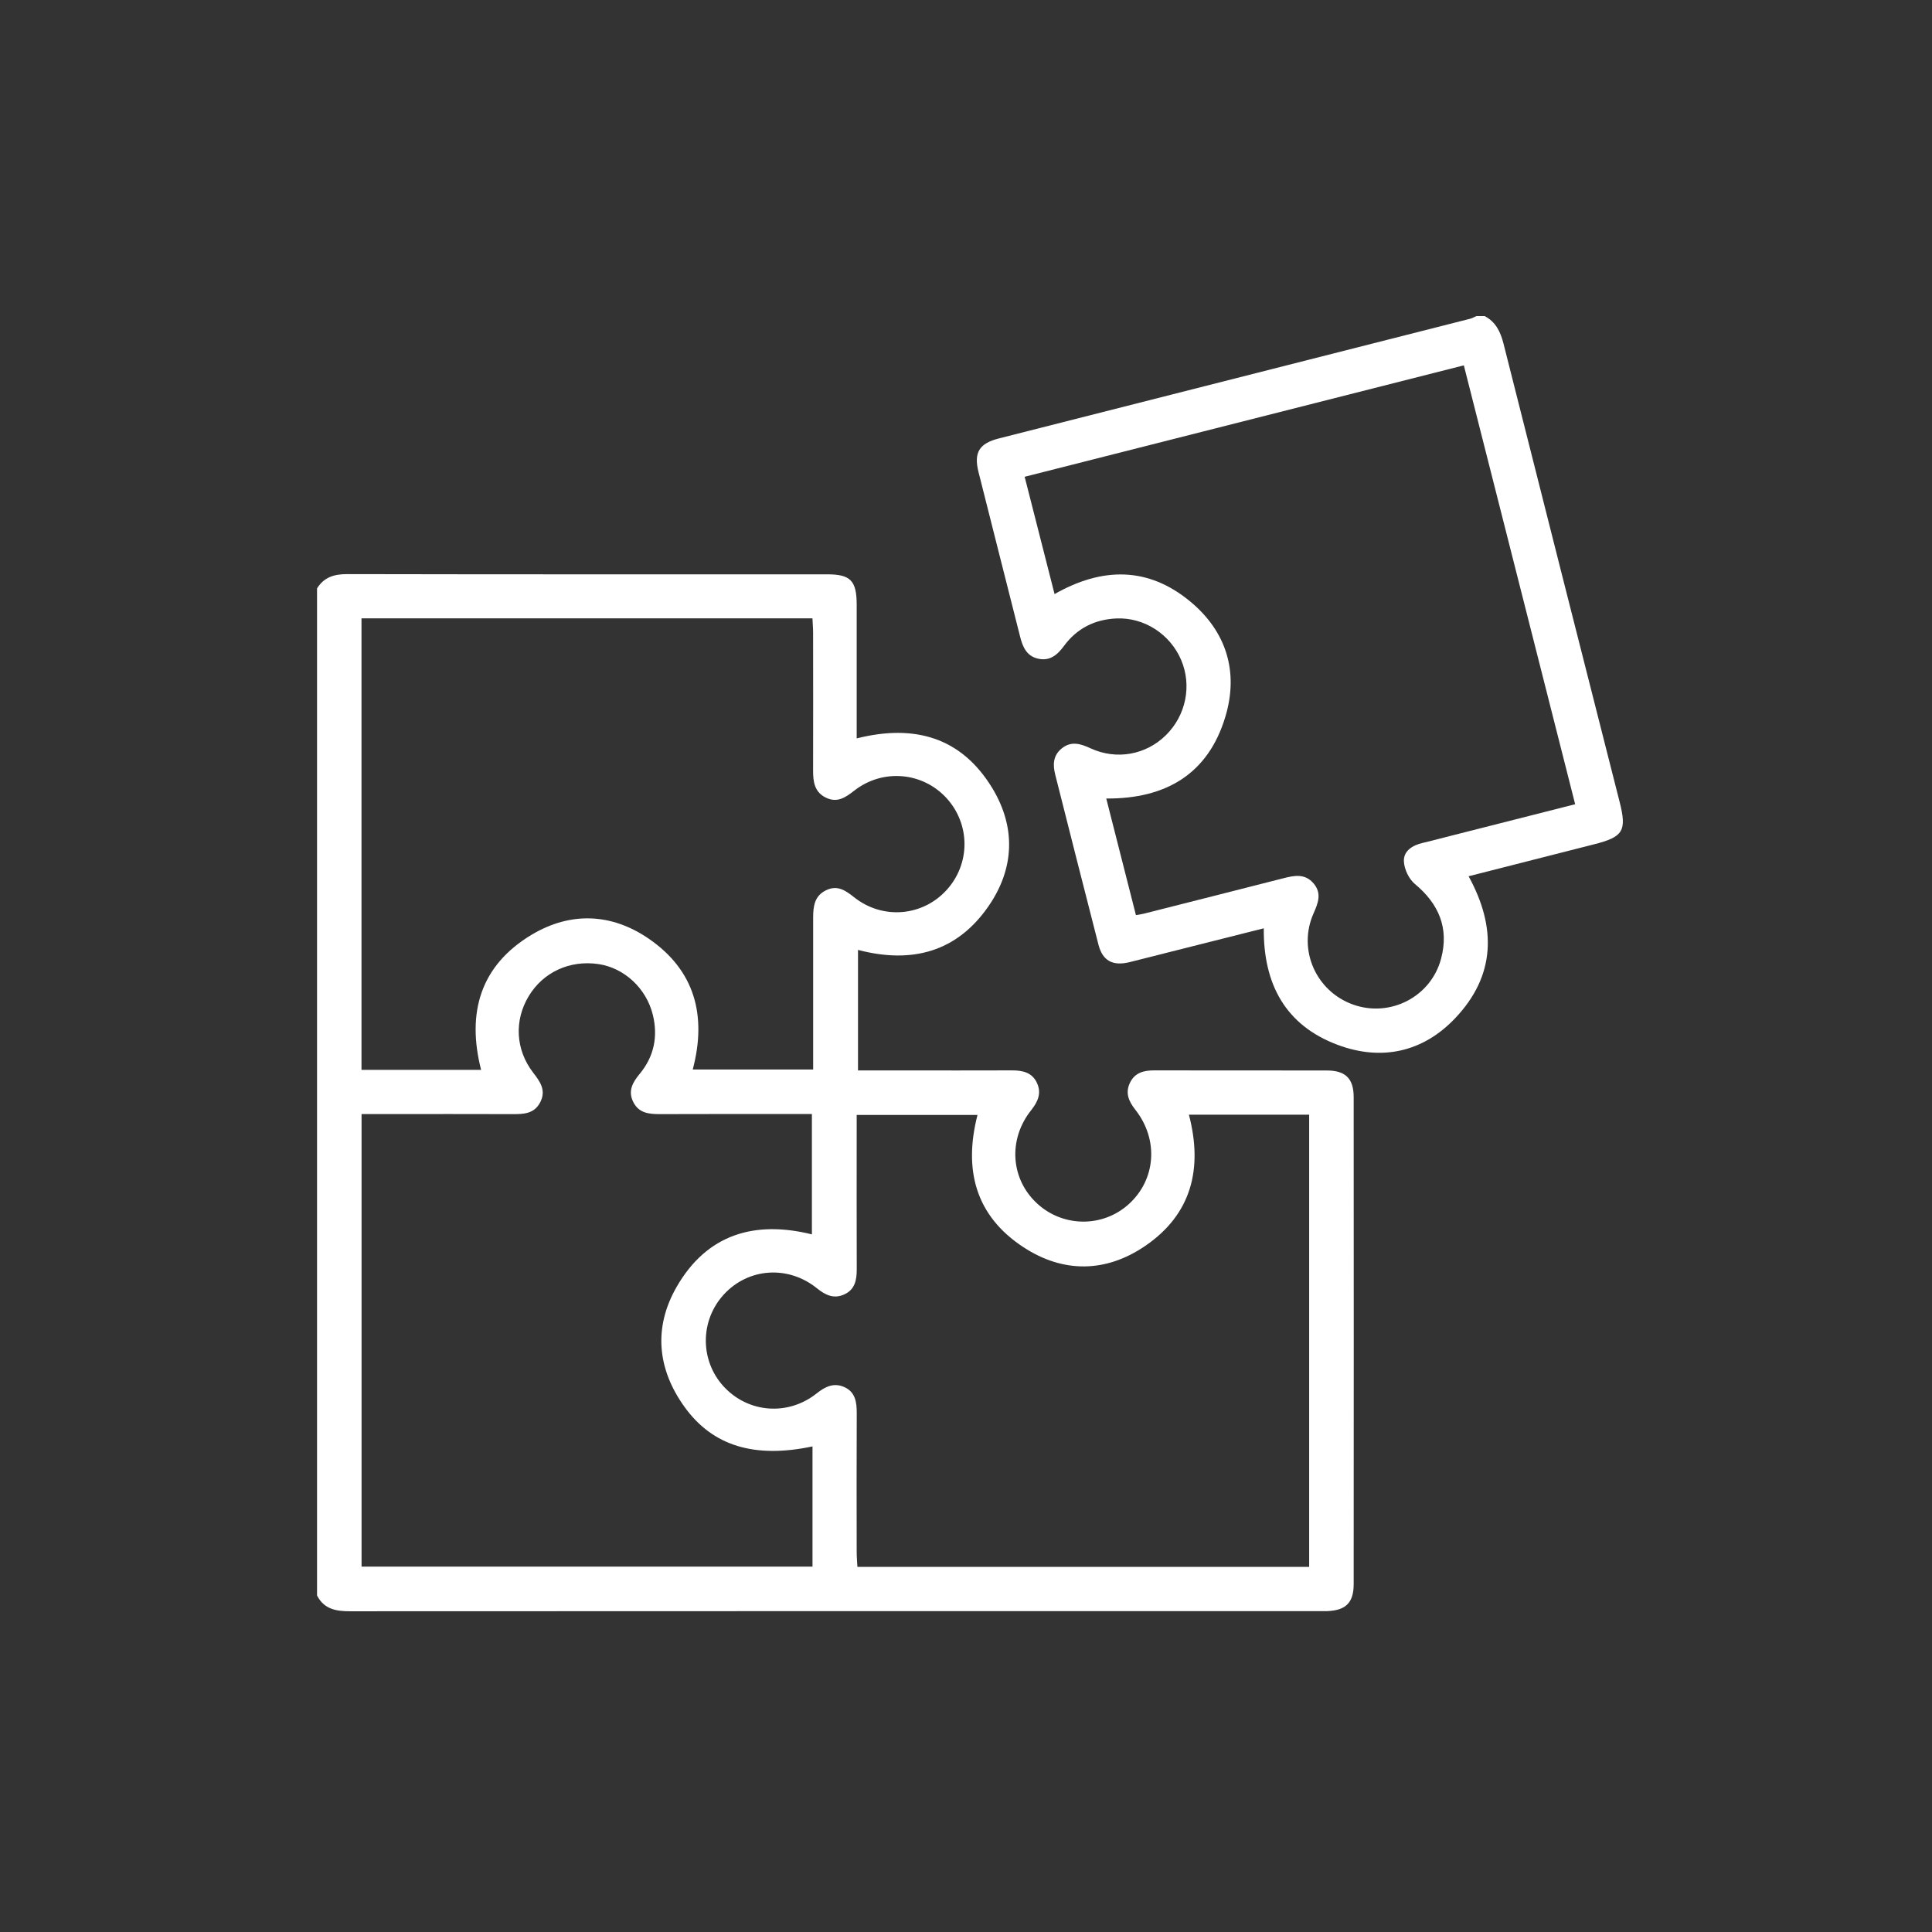
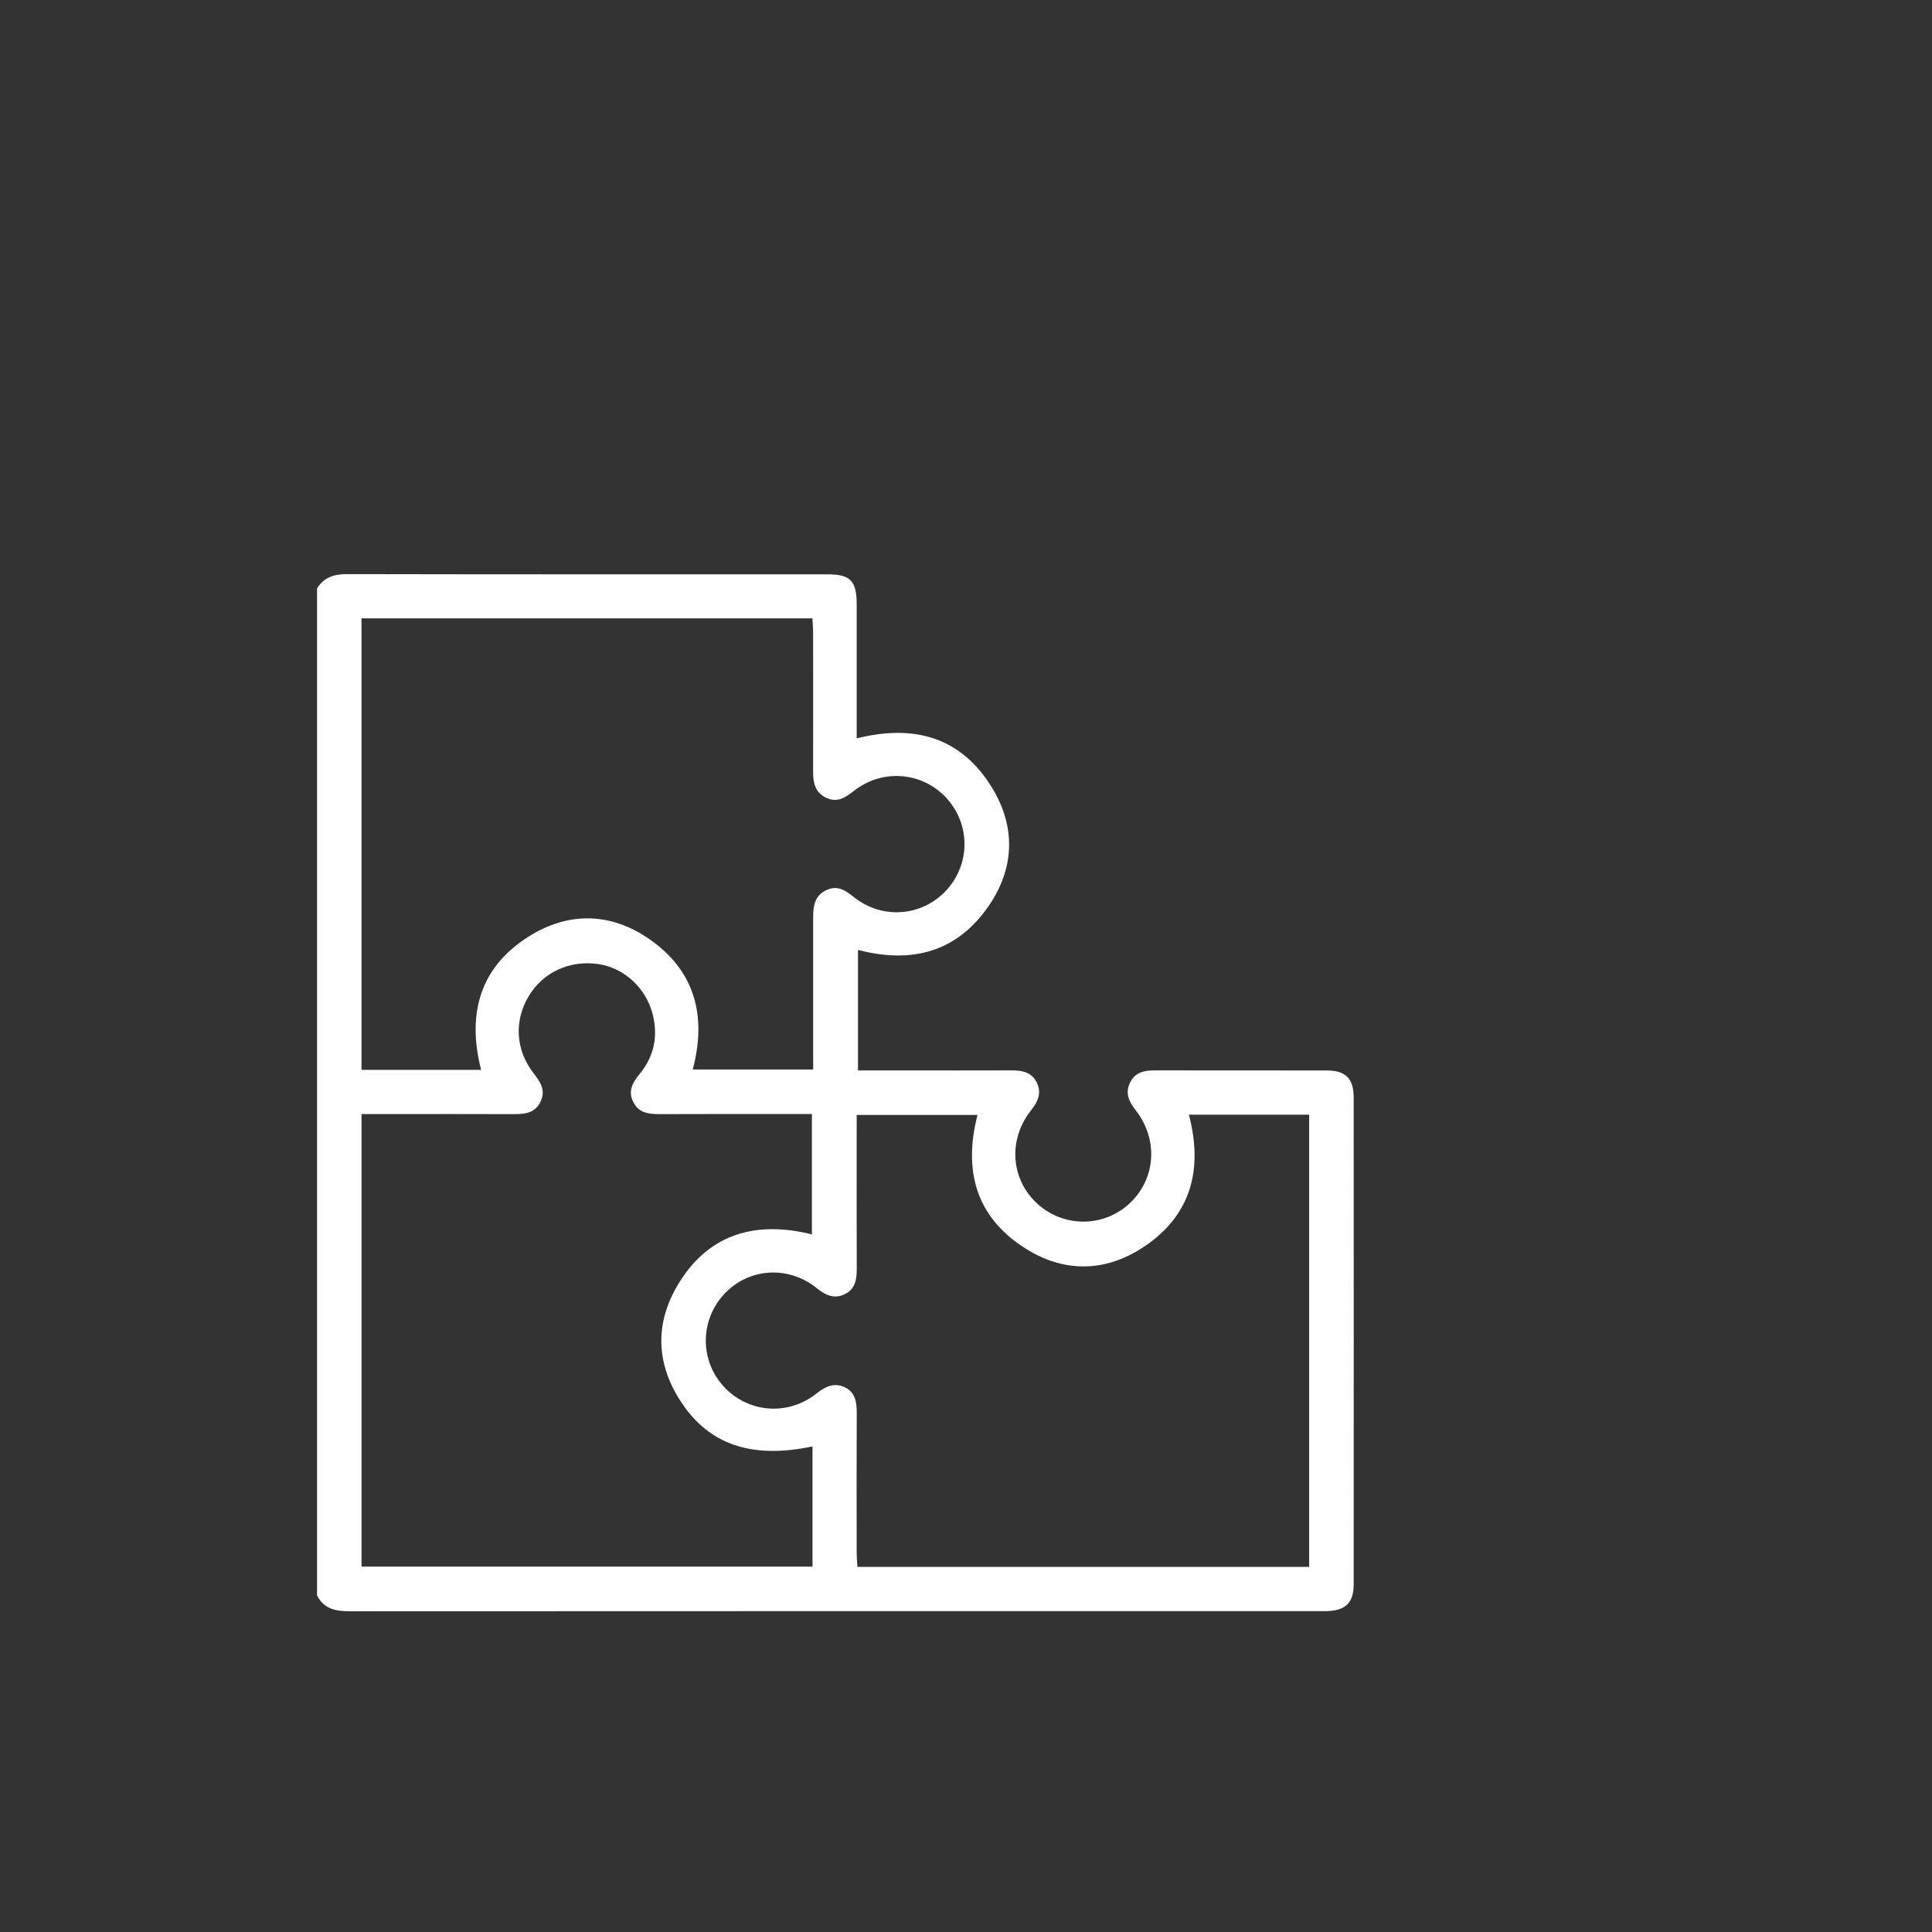
<svg xmlns="http://www.w3.org/2000/svg" fill="none" viewBox="0 0 100 100" height="100" width="100">
  <rect x="0" y="0" width="100" height="100" fill="#333333" stroke="none" />
  <path fill="white" d="M16.413 30.45C16.774 29.877 17.291 29.716 17.96 29.716C26.246 29.733 34.532 29.727 42.817 29.727C44.02 29.727 44.339 30.055 44.342 31.286C44.345 33.328 44.342 35.372 44.342 37.414C44.342 37.662 44.342 37.911 44.342 38.219C47.343 37.465 49.768 38.168 51.363 40.797C52.591 42.825 52.509 44.959 51.165 46.905C49.533 49.269 47.207 49.901 44.41 49.167V55.405C45.194 55.405 45.962 55.405 46.73 55.405C48.608 55.405 50.485 55.411 52.362 55.403C52.916 55.4 53.41 55.501 53.666 56.038C53.92 56.566 53.731 57.012 53.379 57.456C52.167 58.972 52.306 61.019 53.675 62.287C55.013 63.527 57.068 63.547 58.418 62.333C59.826 61.065 59.987 58.995 58.768 57.444C58.418 57.001 58.229 56.563 58.494 56.029C58.748 55.518 59.205 55.403 59.733 55.403C62.715 55.408 65.696 55.403 68.677 55.408C69.639 55.408 70.063 55.823 70.066 56.778C70.071 65.185 70.071 73.589 70.066 81.996C70.066 82.959 69.654 83.357 68.691 83.391C68.572 83.394 68.457 83.391 68.338 83.391C51.603 83.391 34.867 83.391 18.129 83.399C17.401 83.399 16.774 83.298 16.41 82.58V30.447L16.413 30.45ZM61.537 57.693C62.271 60.494 61.673 62.858 59.265 64.496C57.238 65.874 55.038 65.905 52.978 64.558C50.476 62.923 49.872 60.528 50.595 57.71H44.342C44.342 58.006 44.342 58.26 44.342 58.512C44.342 60.906 44.336 63.301 44.345 65.696C44.345 66.246 44.257 66.741 43.707 66.995C43.17 67.246 42.73 67.04 42.292 66.687C40.796 65.476 38.732 65.622 37.465 67.003C36.231 68.348 36.223 70.403 37.442 71.748C38.701 73.134 40.779 73.312 42.273 72.12C42.713 71.77 43.156 71.556 43.69 71.79C44.274 72.044 44.347 72.575 44.345 73.148C44.333 75.543 44.339 77.938 44.342 80.332C44.342 80.581 44.364 80.83 44.379 81.101H67.762V57.696H61.534L61.537 57.693ZM42.058 74.865C39.063 75.501 36.895 74.848 35.438 72.832C34.015 70.861 33.815 68.712 35.023 66.608C36.587 63.889 39.051 63.154 42.024 63.891V57.662C39.359 57.662 36.759 57.656 34.156 57.667C33.589 57.667 33.066 57.617 32.778 57.04C32.488 56.464 32.75 56.018 33.117 55.575C33.854 54.682 34.063 53.649 33.792 52.533C33.456 51.152 32.31 50.099 30.98 49.901C29.498 49.681 28.115 50.316 27.367 51.559C26.607 52.821 26.683 54.332 27.595 55.518C27.951 55.981 28.281 56.428 27.965 57.046C27.654 57.659 27.096 57.67 26.514 57.667C24.377 57.659 22.243 57.664 20.106 57.664C19.643 57.664 19.182 57.664 18.714 57.664V81.087H42.055V74.868L42.058 74.865ZM18.711 32.006V55.377H24.902C24.145 52.409 24.868 49.966 27.527 48.376C29.529 47.182 31.652 47.264 33.577 48.585C35.977 50.232 36.59 52.584 35.856 55.357H42.089C42.089 55.052 42.089 54.798 42.089 54.541C42.089 52.194 42.092 49.848 42.089 47.498C42.089 46.908 42.154 46.366 42.767 46.075C43.359 45.792 43.78 46.103 44.223 46.453C45.694 47.611 47.755 47.433 48.997 46.066C50.228 44.711 50.231 42.681 49.003 41.322C47.766 39.958 45.7 39.772 44.226 40.916C43.78 41.263 43.354 41.571 42.764 41.294C42.154 41.006 42.083 40.461 42.086 39.871C42.092 37.498 42.089 35.129 42.086 32.757C42.086 32.511 42.064 32.263 42.052 32.006H18.708H18.711Z" />
-   <path fill="white" d="M76.841 16.358C77.422 16.663 77.665 17.171 77.823 17.793C79.816 25.703 81.826 33.61 83.834 41.517C84.209 42.999 84.017 43.321 82.526 43.697C80.372 44.242 78.218 44.793 76.014 45.355C77.47 48.004 77.405 50.511 75.316 52.706C73.642 54.468 71.499 54.928 69.235 54.081C66.542 53.073 65.388 50.946 65.413 48.049C63.798 48.455 62.217 48.854 60.639 49.252C59.911 49.435 59.185 49.624 58.457 49.803C57.593 50.011 57.071 49.732 56.856 48.896C56.102 45.968 55.363 43.036 54.62 40.102C54.493 39.602 54.496 39.117 54.942 38.749C55.439 38.34 55.922 38.49 56.447 38.733C57.796 39.354 59.321 39.069 60.351 38.049C61.39 37.021 61.7 35.479 61.133 34.152C60.563 32.822 59.222 31.949 57.785 32.011C56.67 32.059 55.741 32.523 55.075 33.429C54.727 33.904 54.335 34.234 53.72 34.09C53.135 33.954 52.935 33.483 52.802 32.958C52.088 30.117 51.36 27.279 50.648 24.435C50.391 23.415 50.691 22.949 51.707 22.692C59.84 20.628 67.971 18.564 76.101 16.497C76.211 16.468 76.313 16.406 76.417 16.361C76.558 16.361 76.7 16.361 76.841 16.361V16.358ZM75.768 18.911C68.165 20.84 60.617 22.754 53.036 24.678C53.564 26.747 54.07 28.733 54.584 30.749C57.068 29.337 59.434 29.337 61.599 31.128C63.473 32.675 64.123 34.765 63.428 37.086C62.542 40.06 60.343 41.353 57.26 41.331C57.776 43.361 58.282 45.349 58.796 47.368C58.982 47.334 59.092 47.32 59.202 47.292C61.61 46.682 64.018 46.075 66.424 45.459C66.985 45.315 67.541 45.202 67.985 45.719C68.431 46.236 68.225 46.744 67.985 47.286C67.16 49.156 68.112 51.31 70.037 51.997C71.957 52.68 74.069 51.596 74.591 49.619C75.009 48.04 74.478 46.789 73.233 45.753C72.922 45.496 72.682 44.985 72.665 44.581C72.643 44.042 73.109 43.751 73.637 43.629C74.117 43.519 74.591 43.386 75.068 43.268C77.199 42.726 79.328 42.186 81.53 41.627C79.605 34.042 77.696 26.508 75.768 18.911Z" />
</svg>